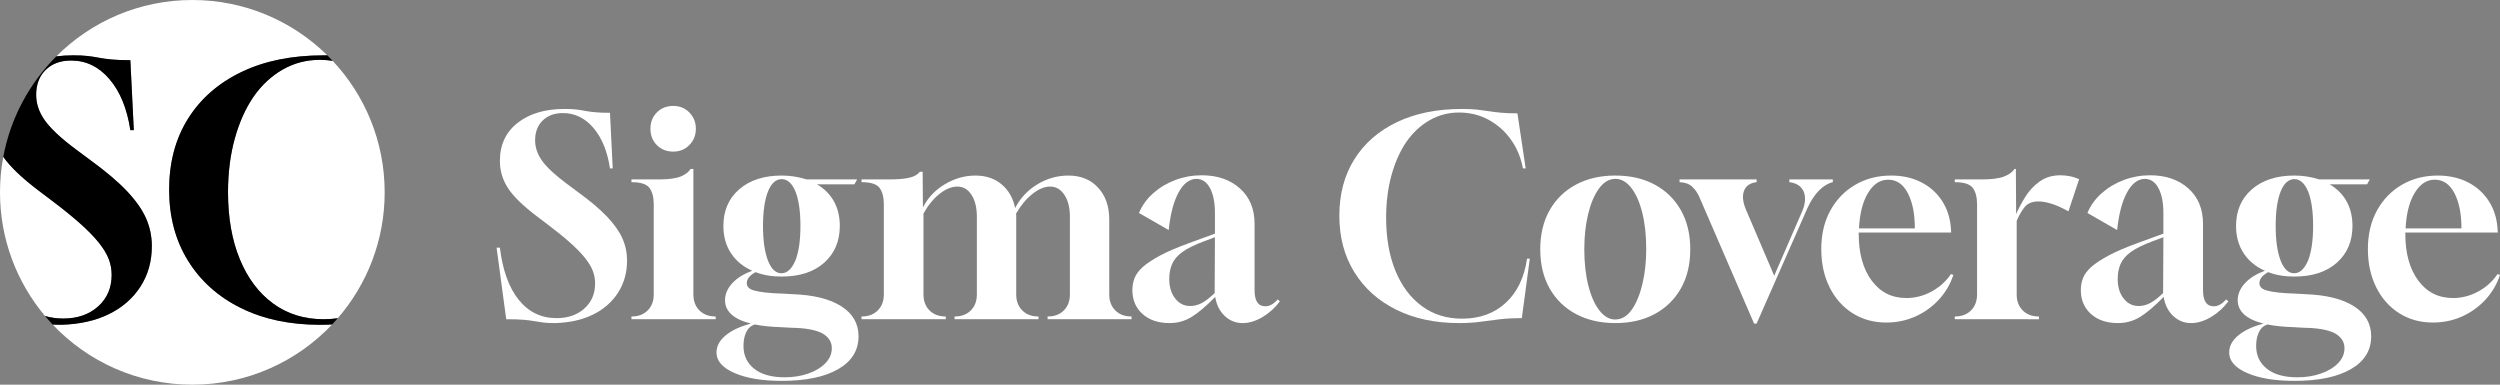
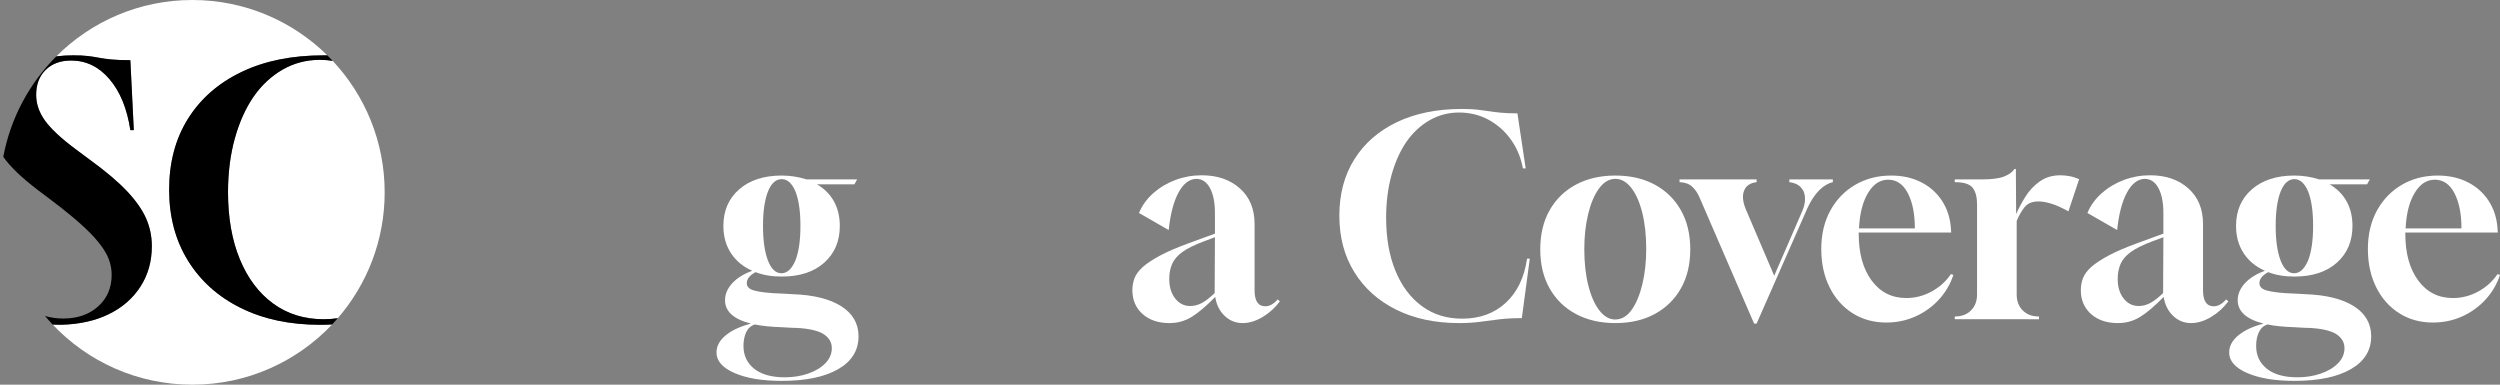
<svg xmlns="http://www.w3.org/2000/svg" version="1.1" id="Layer_1" x="0px" y="0px" viewBox="0 0 727.056 111.874" enable-background="new 0 0 727.056 111.874" xml:space="preserve">
  <rect x="0" y="0" width="727.056" height="111.874" fill="#808080" stroke="none" />
  <g>
-     <path fill="#FFFFFF" d="M161.387,93.959c-1.388,0-2.521-0.054-3.402-0.16c-0.88-0.108-1.748-0.24-2.601-0.4   c-0.854-0.16-1.895-0.294-3.122-0.4c-1.228-0.107-2.909-0.16-5.043-0.16l-2.802-20.811h0.961c0.801,6.564,2.628,11.62,5.483,15.168   c2.854,3.55,6.523,5.323,11.006,5.323c3.308,0,6.003-0.933,8.084-2.801c2.081-1.868,3.122-4.295,3.122-7.284   c0-1.281-0.228-2.507-0.68-3.682c-0.454-1.173-1.214-2.428-2.281-3.762c-1.068-1.333-2.481-2.788-4.242-4.362   c-1.761-1.573-3.95-3.348-6.563-5.323l-3.282-2.482c-4.002-3.041-6.778-5.763-8.325-8.165c-1.548-2.401-2.321-5.015-2.321-7.844   c0-4.695,1.721-8.391,5.163-11.086c3.442-2.694,7.991-4.042,13.648-4.042c1.387,0,2.521,0.054,3.402,0.16   c0.88,0.107,1.733,0.24,2.561,0.4c0.827,0.16,1.801,0.294,2.921,0.4c1.121,0.107,2.561,0.16,4.322,0.16l0.8,16.169h-0.8   c-0.748-4.963-2.349-8.885-4.803-11.767c-2.455-2.881-5.417-4.322-8.885-4.322c-2.455,0-4.416,0.72-5.883,2.161   c-1.468,1.441-2.201,3.362-2.201,5.763c0,2.081,0.68,4.07,2.041,5.964c1.361,1.895,3.722,4.096,7.084,6.603l3.442,2.561   c3.522,2.562,6.31,4.923,8.365,7.084c2.054,2.162,3.535,4.256,4.442,6.283c0.907,2.029,1.361,4.19,1.361,6.484   c0,3.522-0.881,6.643-2.641,9.365c-1.761,2.722-4.202,4.842-7.324,6.364C169.271,93.038,165.602,93.851,161.387,93.959z" />
-     <path fill="#FFFFFF" d="M183.639,92.838v-0.801h0.08c1.921,0,3.468-0.586,4.643-1.761c1.173-1.173,1.761-2.722,1.761-4.643V59.38   c0-2.027-0.414-3.602-1.24-4.723c-0.828-1.12-2.575-1.68-5.243-1.68v-0.801h8.165c2.722,0,4.803-0.293,6.243-0.88   c1.333-0.587,2.267-1.307,2.801-2.162h0.801v36.5c0,1.921,0.587,3.47,1.761,4.643c1.173,1.174,2.722,1.761,4.643,1.761h0.08v0.801   H183.639z M195.806,44.091c-1.921,0-3.509-0.627-4.763-1.881c-1.255-1.253-1.881-2.842-1.881-4.763   c0-1.921,0.627-3.508,1.881-4.763c1.253-1.253,2.842-1.881,4.763-1.881c1.867,0,3.428,0.64,4.683,1.921   c1.253,1.281,1.881,2.855,1.881,4.722c0,1.869-0.628,3.442-1.881,4.723C199.234,43.451,197.673,44.091,195.806,44.091z" />
    <path fill="#FFFFFF" d="M227.343,110.768c-5.657,0-10.233-0.76-13.727-2.282c-3.496-1.521-5.243-3.509-5.243-5.963   c0-1.869,0.893-3.536,2.682-5.003c1.787-1.468,4.229-2.602,7.324-3.402c-5.017-1.281-7.524-3.548-7.524-6.804   c0-1.761,0.693-3.402,2.081-4.922c1.387-1.521,3.334-2.734,5.843-3.642c-2.669-1.173-4.736-2.882-6.203-5.123   c-1.468-2.241-2.201-4.883-2.201-7.925c0-4.428,1.533-7.976,4.603-10.646c3.068-2.668,7.19-4.002,12.367-4.002   c2.454,0,4.855,0.374,7.204,1.121h14.728l-0.801,1.441h-10.886c2.134,1.228,3.775,2.869,4.923,4.922   c1.147,2.055,1.721,4.443,1.721,7.164c0,4.43-1.508,7.992-4.523,10.686c-3.015,2.695-7.138,4.042-12.367,4.042   c-2.882,0-5.417-0.427-7.604-1.281c-1.708,0.908-2.561,1.975-2.561,3.202c0,1.068,0.747,1.788,2.241,2.161   c0.747,0.214,1.814,0.4,3.202,0.561c1.387,0.16,3.068,0.268,5.043,0.32l2.801,0.16c6.136,0.214,10.872,1.388,14.208,3.522   c3.334,2.135,5.003,5.042,5.003,8.725c0,4.109-1.975,7.297-5.923,9.565C239.802,109.633,234.333,110.768,227.343,110.768z    M228.223,109.727c2.454,0,4.723-0.36,6.804-1.081c2.081-0.72,3.748-1.721,5.003-3.001c1.253-1.281,1.881-2.749,1.881-4.403   c0-1.815-0.934-3.256-2.801-4.323c-1.975-1.014-4.99-1.548-9.045-1.601l-2.802-0.16c-1.548-0.053-2.975-0.148-4.282-0.28   c-1.308-0.134-2.469-0.307-3.482-0.52c-1.12,0.373-1.949,1.121-2.481,2.241c-0.534,1.12-0.801,2.454-0.801,4.002   c0,2.774,1.041,4.989,3.122,6.643C221.42,108.899,224.381,109.727,228.223,109.727z M227.263,79.471   c1.653,0,3.014-1.253,4.082-3.762c0.961-2.508,1.441-5.843,1.441-10.006c0-4.215-0.48-7.55-1.441-10.005   c-1.014-2.401-2.349-3.602-4.002-3.602c-1.708,0-3.042,1.201-4.002,3.602c-0.961,2.455-1.441,5.791-1.441,10.005   c0,4.216,0.48,7.578,1.441,10.086C224.301,78.244,225.608,79.471,227.263,79.471z" />
-     <path fill="#FFFFFF" d="M250.555,92.838v-0.801h0.08c1.921,0,3.468-0.586,4.643-1.761c1.173-1.173,1.761-2.722,1.761-4.643V59.38   c0-2.027-0.414-3.602-1.241-4.723c-0.828-1.12-2.575-1.68-5.243-1.68v-0.801h7.924c2.188,0,3.882-0.106,5.083-0.32   c1.201-0.213,2.094-0.493,2.681-0.84c0.587-0.346,1.013-0.707,1.281-1.081h0.801l0.08,10.406c1.387-2.774,3.494-5.015,6.323-6.723   c2.828-1.707,5.816-2.562,8.965-2.562c3.041,0,5.575,0.855,7.604,2.562c2.027,1.708,3.334,4.002,3.922,6.884   c1.493-2.882,3.642-5.176,6.444-6.884c2.801-1.707,5.829-2.562,9.085-2.562c3.574,0,6.444,1.174,8.605,3.522   c2.161,2.349,3.242,5.443,3.242,9.285v21.772c0,1.921,0.587,3.47,1.761,4.643c1.173,1.174,2.721,1.761,4.643,1.761h0.079v0.801   h-24.413v-0.801h0.08c1.921,0,3.468-0.586,4.643-1.761c1.173-1.173,1.761-2.722,1.761-4.643V63.062   c0-2.668-0.534-4.803-1.601-6.403c-1.068-1.601-2.455-2.401-4.162-2.401c-1.655,0-3.389,0.734-5.203,2.201   c-1.815,1.468-3.389,3.376-4.723,5.723c0.053,0.107,0.08,0.24,0.08,0.4c0,0.16,0,0.294,0,0.4v22.652   c0,1.921,0.587,3.47,1.761,4.643c1.173,1.174,2.721,1.761,4.643,1.761h0.08v0.801H277.61v-0.801h0.08   c1.921,0,3.468-0.586,4.643-1.761c1.173-1.173,1.761-2.722,1.761-4.643V63.062c0-2.668-0.52-4.803-1.561-6.403   c-1.041-1.601-2.415-2.401-4.122-2.401c-1.655,0-3.376,0.708-5.163,2.121c-1.788,1.414-3.349,3.322-4.683,5.723v23.532   c0,1.921,0.587,3.47,1.761,4.643c1.173,1.174,2.721,1.761,4.642,1.761h0.08v0.801H250.555z" />
    <path fill="#FFFFFF" d="M340.125,93.959c-3.256,0-5.871-0.881-7.844-2.642c-1.975-1.761-2.962-4.082-2.962-6.964   c0-1.227,0.213-2.387,0.64-3.482c0.426-1.093,1.227-2.173,2.401-3.241c1.227-1.067,2.908-2.174,5.043-3.322   c2.134-1.146,4.963-2.361,8.485-3.642l7.444-2.722v-6.003c0-3.042-0.48-5.456-1.441-7.244c-0.961-1.787-2.295-2.681-4.002-2.681   c-2.028,0.054-3.75,1.388-5.163,4.002c-1.414,2.615-2.361,6.243-2.842,10.886l-8.644-4.963c0.907-2.188,2.294-4.109,4.162-5.763   c1.868-1.653,4.015-2.934,6.444-3.842c2.428-0.907,4.975-1.361,7.644-1.361c4.535,0,8.231,1.268,11.085,3.802   c2.854,2.535,4.283,5.99,4.283,10.366v19.291c0,3.095,1.041,4.643,3.122,4.643c1.227,0,2.428-0.667,3.602-2.001l0.64,0.561   c-1.389,1.868-3.07,3.389-5.043,4.562c-1.975,1.173-3.896,1.761-5.763,1.761c-2.029,0-3.776-0.694-5.242-2.081   c-1.468-1.387-2.389-3.228-2.762-5.523c-2.615,2.669-4.896,4.602-6.844,5.803C344.619,93.358,342.472,93.959,340.125,93.959z    M346.128,88.996c1.173,0,2.308-0.292,3.402-0.88c1.093-0.586,2.334-1.547,3.722-2.882l0.08-16.249l-3.202,1.201   c-2.722,1.014-4.803,2.041-6.244,3.082c-1.44,1.04-2.441,2.201-3.001,3.481c-0.561,1.281-0.841,2.749-0.841,4.403   c0,2.295,0.573,4.176,1.721,5.643C342.912,88.263,344.367,88.996,346.128,88.996z" />
    <path fill="#FFFFFF" d="M424.33,93.959c-6.938,0-13.021-1.293-18.25-3.882c-5.231-2.588-9.299-6.23-12.207-10.926   c-2.909-4.695-4.362-10.166-4.362-16.409c0-6.296,1.453-11.767,4.362-16.409c2.908-4.643,7.03-8.245,12.367-10.806   c5.335-2.561,11.659-3.842,18.97-3.842c1.761,0,3.228,0.068,4.403,0.2c1.173,0.134,2.267,0.28,3.282,0.44   c1.013,0.16,2.174,0.308,3.482,0.44c1.307,0.134,2.948,0.2,4.923,0.2l2.401,16.009H442.9c-0.587-3.148-1.748-5.936-3.482-8.365   c-1.734-2.428-3.895-4.349-6.483-5.763c-2.589-1.413-5.457-2.121-8.605-2.121c-3.095,0-5.951,0.748-8.565,2.241   c-2.615,1.494-4.857,3.576-6.724,6.243c-1.869,2.722-3.322,5.964-4.362,9.725c-1.041,3.762-1.561,7.885-1.561,12.367   c0,5.923,0.907,11.086,2.722,15.489c1.814,4.402,4.375,7.818,7.684,10.245c3.308,2.429,7.204,3.642,11.686,3.642   c5.123,0,9.351-1.533,12.687-4.602c3.334-3.068,5.403-7.35,6.204-12.847h0.801l-2.321,17.29c-2.509,0-4.722,0.12-6.643,0.36   c-1.921,0.24-3.776,0.48-5.563,0.72C428.585,93.838,426.571,93.959,424.33,93.959z" />
    <path fill="#FFFFFF" d="M469.796,93.959c-4.376,0-8.204-0.881-11.487-2.642c-3.282-1.761-5.831-4.242-7.644-7.444   c-1.815-3.202-2.722-6.99-2.722-11.366c0-4.375,0.907-8.165,2.722-11.367c1.813-3.202,4.362-5.683,7.644-7.444   c3.282-1.761,7.11-2.642,11.487-2.642c4.375,0,8.191,0.881,11.446,2.642c3.254,1.761,5.789,4.242,7.604,7.444   c1.814,3.202,2.722,6.991,2.722,11.367c0,4.376-0.908,8.164-2.722,11.366c-1.815,3.202-4.35,5.683-7.604,7.444   C477.986,93.078,474.17,93.959,469.796,93.959z M469.715,92.918c1.868,0,3.468-0.933,4.803-2.802   c1.333-1.867,2.374-4.362,3.122-7.484c0.747-3.122,1.12-6.524,1.12-10.206c0-4.002-0.388-7.537-1.161-10.606   c-0.774-3.068-1.841-5.47-3.202-7.204c-1.361-1.734-2.896-2.602-4.602-2.602c-1.815,0-3.402,0.934-4.763,2.801   c-1.361,1.869-2.415,4.35-3.162,7.444c-0.748,3.095-1.12,6.484-1.12,10.166c0,4.056,0.4,7.632,1.201,10.726   c0.801,3.095,1.881,5.497,3.242,7.204C466.554,92.065,468.061,92.918,469.715,92.918z" />
    <path fill="#FFFFFF" d="M510.137,94.119l-15.929-36.82c-0.534-1.227-1.241-2.241-2.121-3.041c-0.88-0.801-2.094-1.227-3.642-1.281   v-0.801h22.413v0.801c-1.869,0.214-3.082,1.04-3.642,2.481c-0.561,1.441-0.388,3.256,0.52,5.443l8.245,19.291l8.164-18.811   c0.533-1.227,0.801-2.428,0.801-3.602c0-1.333-0.4-2.428-1.201-3.282c-0.8-0.853-1.921-1.361-3.361-1.521v-0.801h12.647v0.801   c-1.388,0.32-2.722,1.12-4.002,2.401c-1.281,1.281-2.429,3.041-3.442,5.283l-14.728,33.458H510.137z" />
    <path fill="#FFFFFF" d="M548.558,93.799c-3.682,0-6.951-0.908-9.805-2.722c-2.855-1.814-5.083-4.335-6.684-7.564   c-1.601-3.228-2.402-6.924-2.402-11.086c0-4.269,0.881-8.005,2.642-11.206c1.761-3.202,4.175-5.695,7.244-7.484   c3.068-1.787,6.55-2.682,10.446-2.682c3.255,0,6.15,0.641,8.685,1.922c2.534,1.281,4.562,3.082,6.083,5.402   c1.521,2.321,2.388,5.003,2.602,8.045l0.08,1.201h-26.894v0.4c0,5.657,1.253,10.179,3.762,13.568   c2.508,3.389,5.87,5.083,10.086,5.083c2.561,0,5.003-0.627,7.324-1.881c2.321-1.253,4.202-2.948,5.643-5.083l0.72,0.241   c-0.908,2.721-2.321,5.123-4.242,7.203c-1.921,2.081-4.189,3.71-6.804,4.883C554.428,93.211,551.601,93.799,548.558,93.799z    M540.634,66.424h16.249c0-4.215-0.681-7.631-2.042-10.245c-1.36-2.614-3.269-3.922-5.723-3.922c-2.349,0-4.296,1.281-5.843,3.842   C541.727,58.659,540.847,62.101,540.634,66.424z" />
    <path fill="#FFFFFF" d="M568.489,92.838v-0.801h0.08c1.921,0,3.468-0.586,4.643-1.761c1.173-1.173,1.761-2.722,1.761-4.643V59.38   c0-2.027-0.414-3.602-1.241-4.723c-0.828-1.12-2.575-1.68-5.243-1.68v-0.801h7.925c2.827,0,4.963-0.28,6.403-0.841   c1.441-0.56,2.453-1.293,3.041-2.201h0.4l0.08,13.127c0.693-1.601,1.587-3.282,2.681-5.042c1.093-1.761,2.482-3.242,4.162-4.443   c1.681-1.201,3.695-1.801,6.043-1.801c0.801,0,1.653,0.08,2.561,0.24c0.907,0.16,1.867,0.454,2.882,0.88l-3.122,9.365   c-1.921-1.067-3.589-1.813-5.003-2.241c-1.414-0.427-2.656-0.64-3.722-0.64c-1.815,0-3.162,0.561-4.042,1.681   c-0.88,1.12-1.641,2.455-2.281,4.002v21.371c0,1.921,0.586,3.47,1.761,4.643c1.173,1.174,2.722,1.761,4.643,1.761h0.08v0.801   H568.489z" />
    <path fill="#FFFFFF" d="M615.955,93.959c-3.256,0-5.871-0.881-7.844-2.642c-1.975-1.761-2.962-4.082-2.962-6.964   c0-1.227,0.213-2.387,0.64-3.482c0.426-1.093,1.227-2.173,2.401-3.241c1.227-1.067,2.908-2.174,5.043-3.322   c2.134-1.146,4.963-2.361,8.485-3.642l7.444-2.722v-6.003c0-3.042-0.48-5.456-1.441-7.244c-0.961-1.787-2.295-2.681-4.002-2.681   c-2.028,0.054-3.75,1.388-5.163,4.002c-1.414,2.615-2.361,6.243-2.842,10.886l-8.644-4.963c0.907-2.188,2.294-4.109,4.162-5.763   c1.868-1.653,4.015-2.934,6.444-3.842c2.428-0.907,4.975-1.361,7.644-1.361c4.535,0,8.231,1.268,11.086,3.802   c2.854,2.535,4.283,5.99,4.283,10.366v19.291c0,3.095,1.041,4.643,3.122,4.643c1.227,0,2.428-0.667,3.602-2.001l0.64,0.561   c-1.389,1.868-3.07,3.389-5.043,4.562c-1.975,1.173-3.896,1.761-5.763,1.761c-2.029,0-3.776-0.694-5.243-2.081   c-1.468-1.387-2.389-3.228-2.762-5.523c-2.615,2.669-4.896,4.602-6.844,5.803C620.45,93.358,618.302,93.959,615.955,93.959z    M621.958,88.996c1.173,0,2.308-0.292,3.402-0.88c1.094-0.586,2.334-1.547,3.722-2.882l0.08-16.249l-3.202,1.201   c-2.722,1.014-4.803,2.041-6.244,3.082c-1.44,1.04-2.441,2.201-3.001,3.481c-0.56,1.281-0.841,2.749-0.841,4.403   c0,2.295,0.573,4.176,1.721,5.643C618.743,88.263,620.198,88.996,621.958,88.996z" />
    <path fill="#FFFFFF" d="M667.263,110.768c-5.657,0-10.233-0.76-13.727-2.282c-3.496-1.521-5.243-3.509-5.243-5.963   c0-1.869,0.893-3.536,2.681-5.003c1.787-1.468,4.229-2.602,7.324-3.402c-5.016-1.281-7.524-3.548-7.524-6.804   c0-1.761,0.693-3.402,2.081-4.922c1.387-1.521,3.334-2.734,5.843-3.642c-2.669-1.173-4.736-2.882-6.204-5.123   c-1.468-2.241-2.201-4.883-2.201-7.925c0-4.428,1.533-7.976,4.602-10.646c3.068-2.668,7.19-4.002,12.366-4.002   c2.454,0,4.856,0.374,7.204,1.121h14.728l-0.801,1.441h-10.886c2.134,1.228,3.774,2.869,4.922,4.922   c1.147,2.055,1.721,4.443,1.721,7.164c0,4.43-1.508,7.992-4.523,10.686c-3.015,2.695-7.137,4.042-12.367,4.042   c-2.881,0-5.416-0.427-7.604-1.281c-1.708,0.908-2.561,1.975-2.561,3.202c0,1.068,0.747,1.788,2.241,2.161   c0.747,0.214,1.814,0.4,3.202,0.561c1.387,0.16,3.068,0.268,5.043,0.32l2.801,0.16c6.136,0.214,10.872,1.388,14.208,3.522   c3.334,2.135,5.003,5.042,5.003,8.725c0,4.109-1.975,7.297-5.923,9.565C679.722,109.633,674.253,110.768,667.263,110.768z    M668.143,109.727c2.453,0,4.722-0.36,6.804-1.081c2.081-0.72,3.748-1.721,5.003-3.001c1.253-1.281,1.881-2.749,1.881-4.403   c0-1.815-0.934-3.256-2.801-4.323c-1.975-1.014-4.99-1.548-9.045-1.601l-2.801-0.16c-1.548-0.053-2.975-0.148-4.283-0.28   c-1.308-0.134-2.469-0.307-3.481-0.52c-1.121,0.373-1.949,1.121-2.482,2.241c-0.534,1.12-0.801,2.454-0.801,4.002   c0,2.774,1.041,4.989,3.122,6.643C661.34,108.899,664.301,109.727,668.143,109.727z M667.183,79.471   c1.653,0,3.014-1.253,4.082-3.762c0.961-2.508,1.441-5.843,1.441-10.006c0-4.215-0.48-7.55-1.441-10.005   c-1.014-2.401-2.349-3.602-4.002-3.602c-1.708,0-3.042,1.201-4.002,3.602c-0.961,2.455-1.441,5.791-1.441,10.005   c0,4.216,0.48,7.578,1.441,10.086C664.221,78.244,665.528,79.471,667.183,79.471z" />
    <path fill="#FFFFFF" d="M707.525,93.799c-3.682,0-6.951-0.908-9.805-2.722c-2.855-1.814-5.083-4.335-6.684-7.564   c-1.601-3.228-2.402-6.924-2.402-11.086c0-4.269,0.881-8.005,2.642-11.206c1.761-3.202,4.175-5.695,7.244-7.484   c3.068-1.787,6.55-2.682,10.446-2.682c3.255,0,6.15,0.641,8.685,1.922c2.534,1.281,4.562,3.082,6.083,5.402   c1.521,2.321,2.388,5.003,2.602,8.045l0.08,1.201h-26.894v0.4c0,5.657,1.253,10.179,3.762,13.568   c2.508,3.389,5.87,5.083,10.086,5.083c2.561,0,5.003-0.627,7.324-1.881c2.321-1.253,4.202-2.948,5.643-5.083l0.72,0.241   c-0.908,2.721-2.321,5.123-4.242,7.203c-1.921,2.081-4.19,3.71-6.804,4.883C713.395,93.211,710.568,93.799,707.525,93.799z    M699.601,66.424h16.249c0-4.215-0.681-7.631-2.042-10.245c-1.361-2.614-3.269-3.922-5.723-3.922c-2.349,0-4.296,1.281-5.843,3.842   C700.694,58.659,699.814,62.101,699.601,66.424z" />
  </g>
  <g>
-     <path fill="#FFFFFF" d="M28.543,89.111c2.619-2.349,3.928-5.404,3.928-9.165c0-1.612-0.287-3.155-0.856-4.633   c-0.571-1.476-1.528-3.055-2.871-4.733c-1.344-1.678-3.122-3.509-5.338-5.489c-2.216-1.98-4.97-4.213-8.259-6.698l-4.129-3.122   c-4.699-3.572-8.053-6.792-10.063-9.662C0.33,48.957,0,52.408,0,55.937c0,13.691,4.922,26.231,13.089,35.954   c1.648,0.493,3.407,0.745,5.281,0.745C22.533,92.637,25.924,91.463,28.543,89.111z" />
-   </g>
+     </g>
  <g>
    <path fill="#FFFFFF" d="M82.224,20.222c-3.29,1.88-6.11,4.499-8.461,7.856c-2.351,3.424-4.179,7.504-5.489,12.237   c-1.309,4.734-1.964,9.921-1.964,15.561c0,7.453,1.141,13.949,3.424,19.489c2.282,5.539,5.505,9.837,9.669,12.891   c4.162,3.056,9.064,4.582,14.704,4.582c1.431,0,2.803-0.101,4.123-0.291c8.5-9.811,13.643-22.61,13.643-36.61   c0-14.791-5.744-28.239-15.119-38.242c-1.216-0.189-2.465-0.293-3.755-0.293C89.106,17.402,85.513,18.343,82.224,20.222z" />
  </g>
  <g>
    <path fill="#FFFFFF" d="M70.037,89.565c-6.581-3.256-11.7-7.838-15.359-13.748c-3.66-5.908-5.489-12.791-5.489-20.647   c0-7.921,1.829-14.805,5.489-20.647c3.659-5.841,8.846-10.373,15.561-13.597c6.713-3.223,14.67-4.834,23.869-4.834   c0.377,0,0.738,0.003,1.094,0.008C85.102,6.146,71.238,0,55.937,0C40.486,0,26.498,6.265,16.375,16.393   c1.558-0.198,3.195-0.3,4.916-0.3c1.745,0,3.172,0.068,4.28,0.202c1.108,0.135,2.181,0.302,3.223,0.503   c1.04,0.202,2.266,0.37,3.676,0.504c1.41,0.135,3.223,0.201,5.438,0.201l1.007,20.345h-1.007   c-0.941-6.244-2.955-11.179-6.043-14.805c-3.089-3.626-6.816-5.439-11.179-5.439c-3.089,0-5.557,0.907-7.403,2.72   c-1.847,1.813-2.769,4.23-2.769,7.252c0,2.618,0.856,5.121,2.568,7.504c1.712,2.384,4.683,5.154,8.913,8.309l4.331,3.223   c4.432,3.223,7.939,6.194,10.525,8.913c2.584,2.72,4.447,5.356,5.59,7.907c1.141,2.552,1.712,5.272,1.712,8.157   c0,4.432-1.108,8.36-3.324,11.784c-2.216,3.424-5.288,6.093-9.215,8.007c-3.928,1.914-8.545,2.937-13.849,3.072   c-0.902,0-1.715-0.019-2.446-0.055c10.195,10.764,24.621,17.479,40.617,17.479c16.016,0,30.458-6.732,40.655-17.52   c-1.143,0.06-2.334,0.095-3.591,0.095C84.271,94.449,76.616,92.823,70.037,89.565z" />
  </g>
  <g>
    <path d="M31.615,91.378c3.928-1.914,7-4.582,9.215-8.007c2.216-3.424,3.324-7.352,3.324-11.784c0-2.886-0.571-5.605-1.712-8.157   c-1.143-2.551-3.006-5.187-5.59-7.907c-2.585-2.719-6.093-5.69-10.525-8.913l-4.331-3.223c-4.23-3.155-7.201-5.925-8.913-8.309   c-1.712-2.383-2.568-4.885-2.568-7.504c0-3.022,0.922-5.439,2.769-7.252c1.846-1.813,4.314-2.72,7.403-2.72   c4.364,0,8.09,1.814,11.179,5.439c3.088,3.626,5.102,8.56,6.043,14.805h1.007l-1.007-20.345c-2.216,0-4.029-0.066-5.438-0.201   c-1.41-0.134-2.636-0.302-3.676-0.504c-1.042-0.201-2.115-0.368-3.223-0.503c-1.108-0.134-2.535-0.202-4.28-0.202   c-1.721,0-3.358,0.101-4.916,0.3C8.57,24.201,3.065,34.308,0.955,45.609c2.009,2.87,5.363,6.09,10.063,9.662l4.129,3.122   c3.289,2.486,6.043,4.718,8.259,6.698c2.216,1.981,3.994,3.811,5.338,5.489c1.342,1.678,2.299,3.257,2.871,4.733   c0.57,1.478,0.856,3.021,0.856,4.633c0,3.761-1.309,6.816-3.928,9.165c-2.619,2.352-6.01,3.525-10.172,3.525   c-1.874,0-3.633-0.252-5.281-0.745c0.719,0.856,1.462,1.692,2.231,2.503c0.731,0.036,1.544,0.055,2.446,0.055   C23.069,94.314,27.687,93.291,31.615,91.378z" />
  </g>
  <g>
    <path d="M94.108,92.838c-5.64,0-10.542-1.527-14.704-4.582c-4.164-3.055-7.387-7.352-9.669-12.891   c-2.283-5.54-3.424-12.036-3.424-19.489c0-5.64,0.655-10.827,1.964-15.561c1.309-4.734,3.138-8.813,5.489-12.237   c2.35-3.357,5.17-5.975,8.461-7.856c3.289-1.879,6.882-2.82,10.777-2.82c1.29,0,2.539,0.104,3.755,0.293   c-0.508-0.542-1.026-1.073-1.554-1.594c-0.355-0.005-0.717-0.008-1.094-0.008c-9.199,0-17.156,1.611-23.869,4.834   c-6.715,3.223-11.902,7.755-15.561,13.597c-3.66,5.842-5.489,12.725-5.489,20.647c0,7.856,1.829,14.739,5.489,20.647   c3.659,5.909,8.778,10.492,15.359,13.748c6.579,3.258,14.234,4.885,22.964,4.885c1.257,0,2.448-0.035,3.591-0.095   c0.559-0.591,1.106-1.193,1.639-1.807C96.911,92.737,95.539,92.838,94.108,92.838z" />
  </g>
</svg>